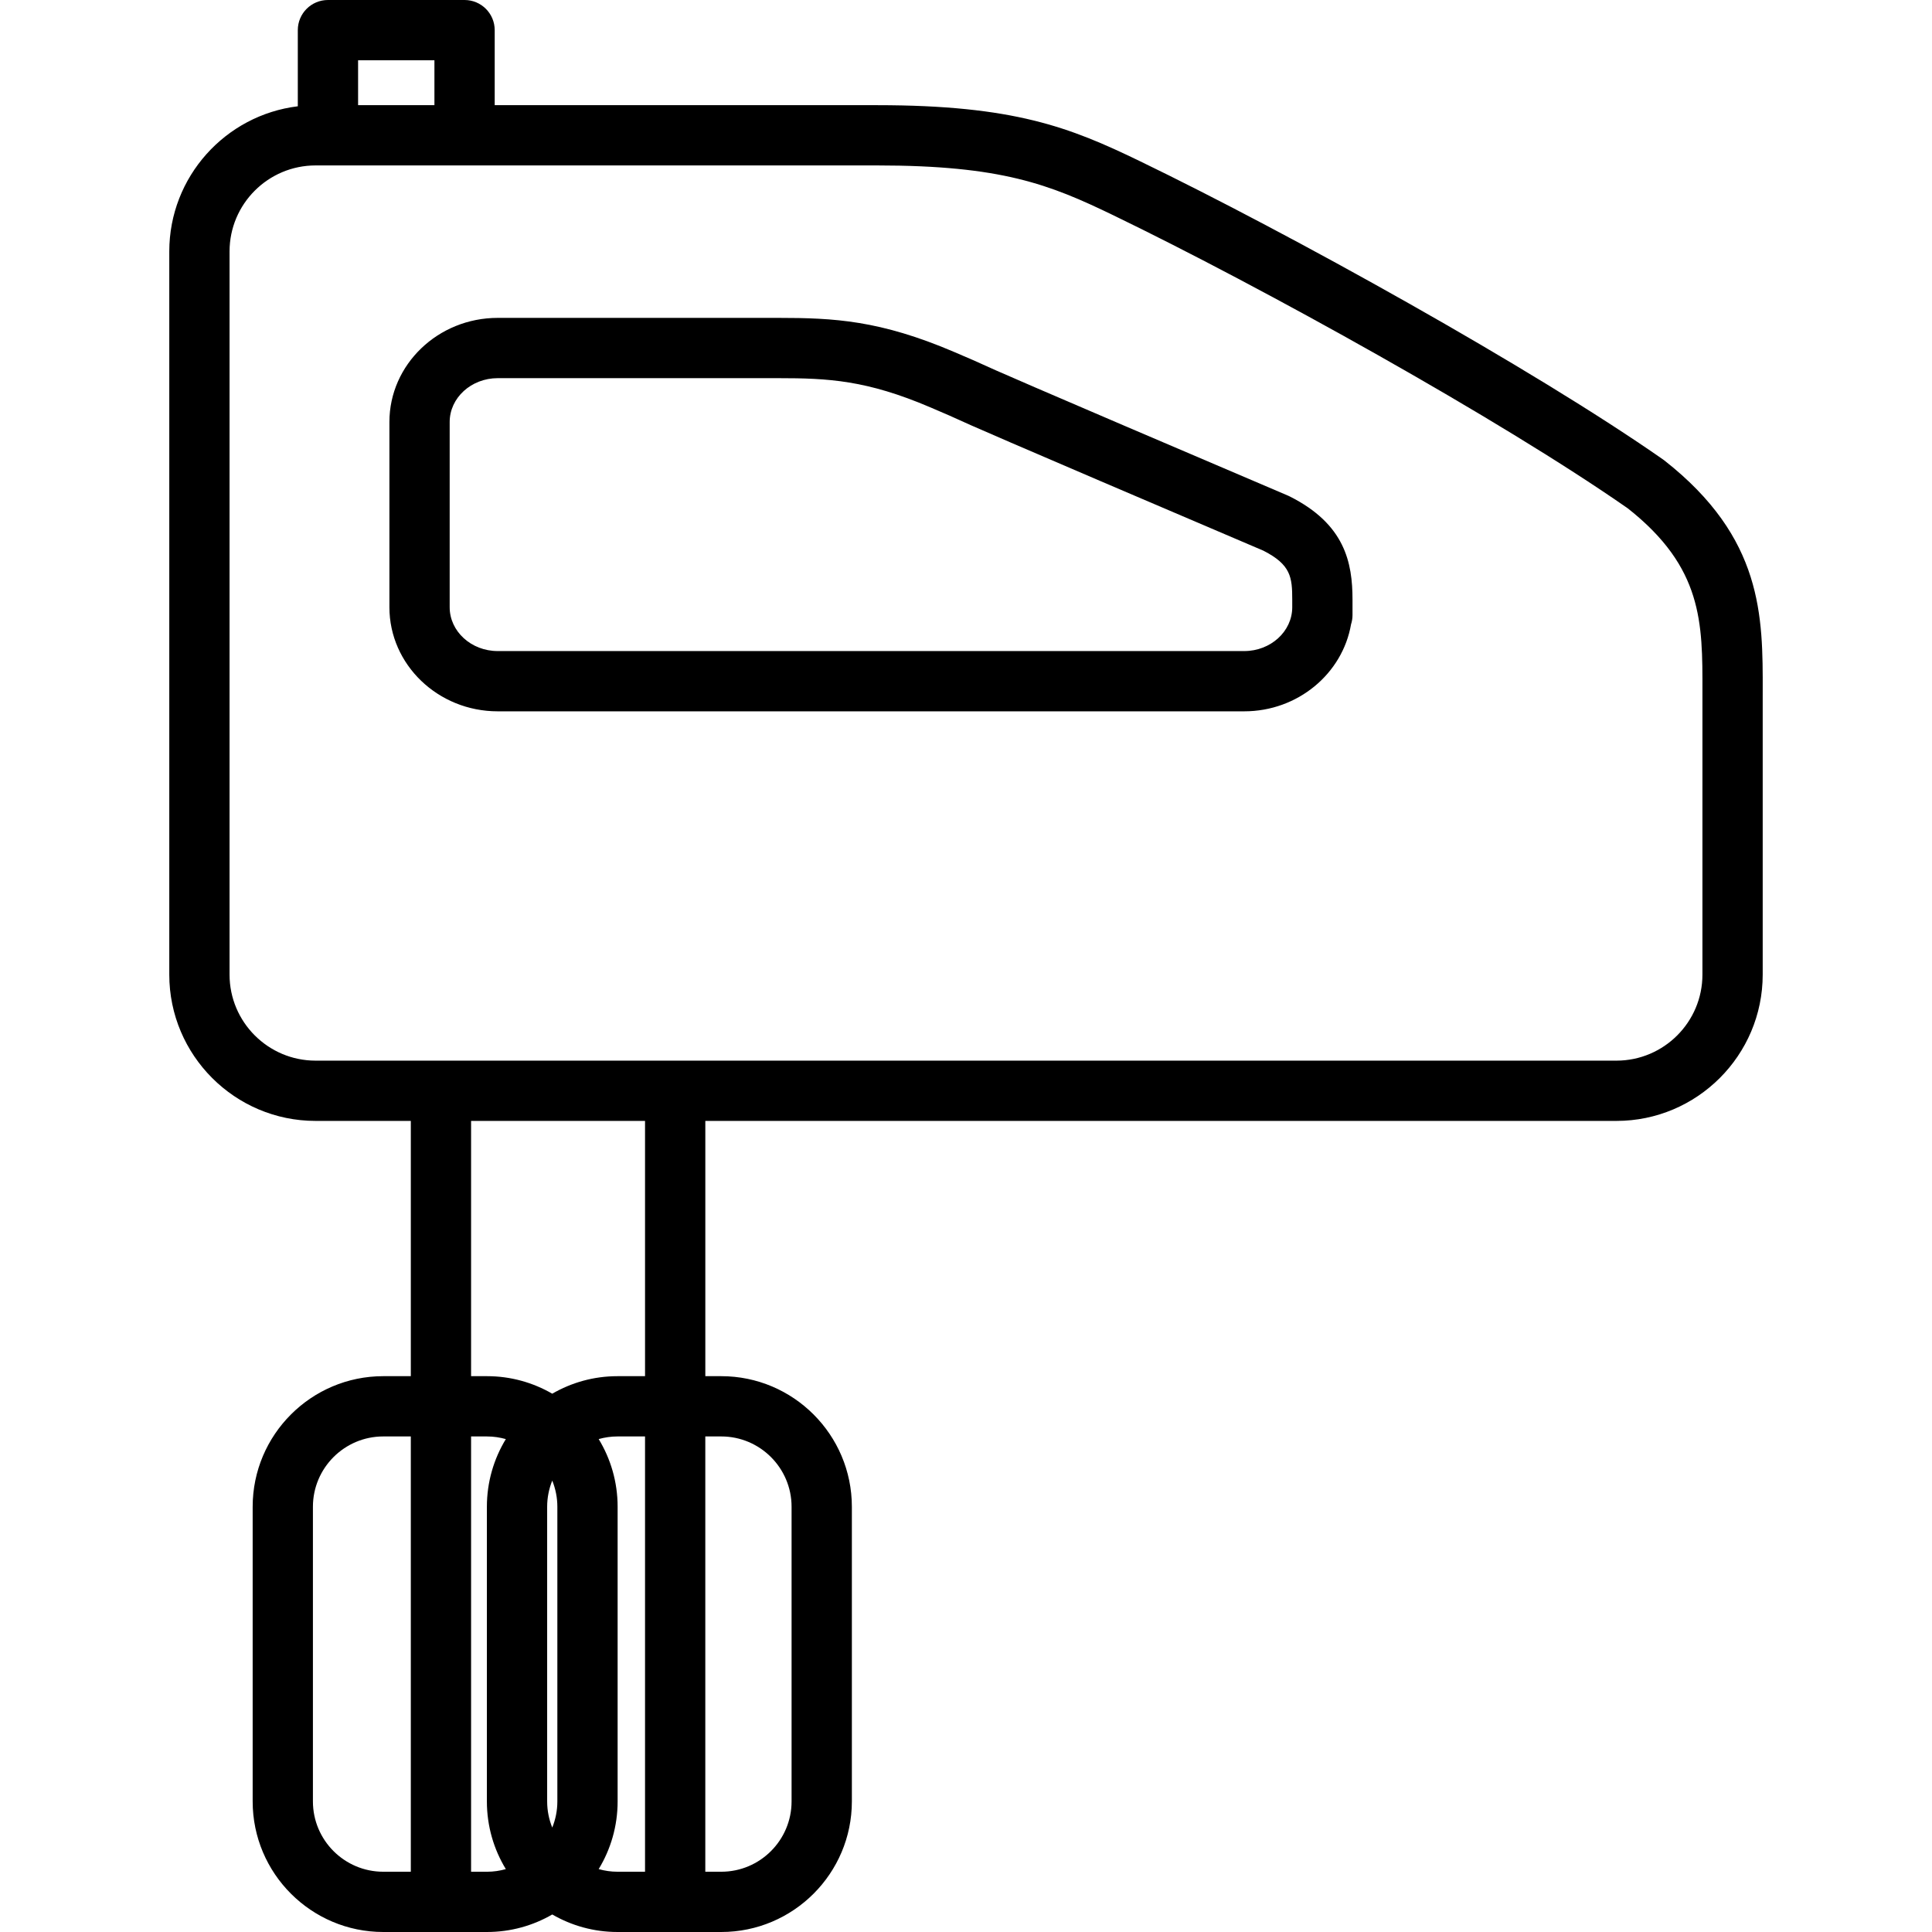
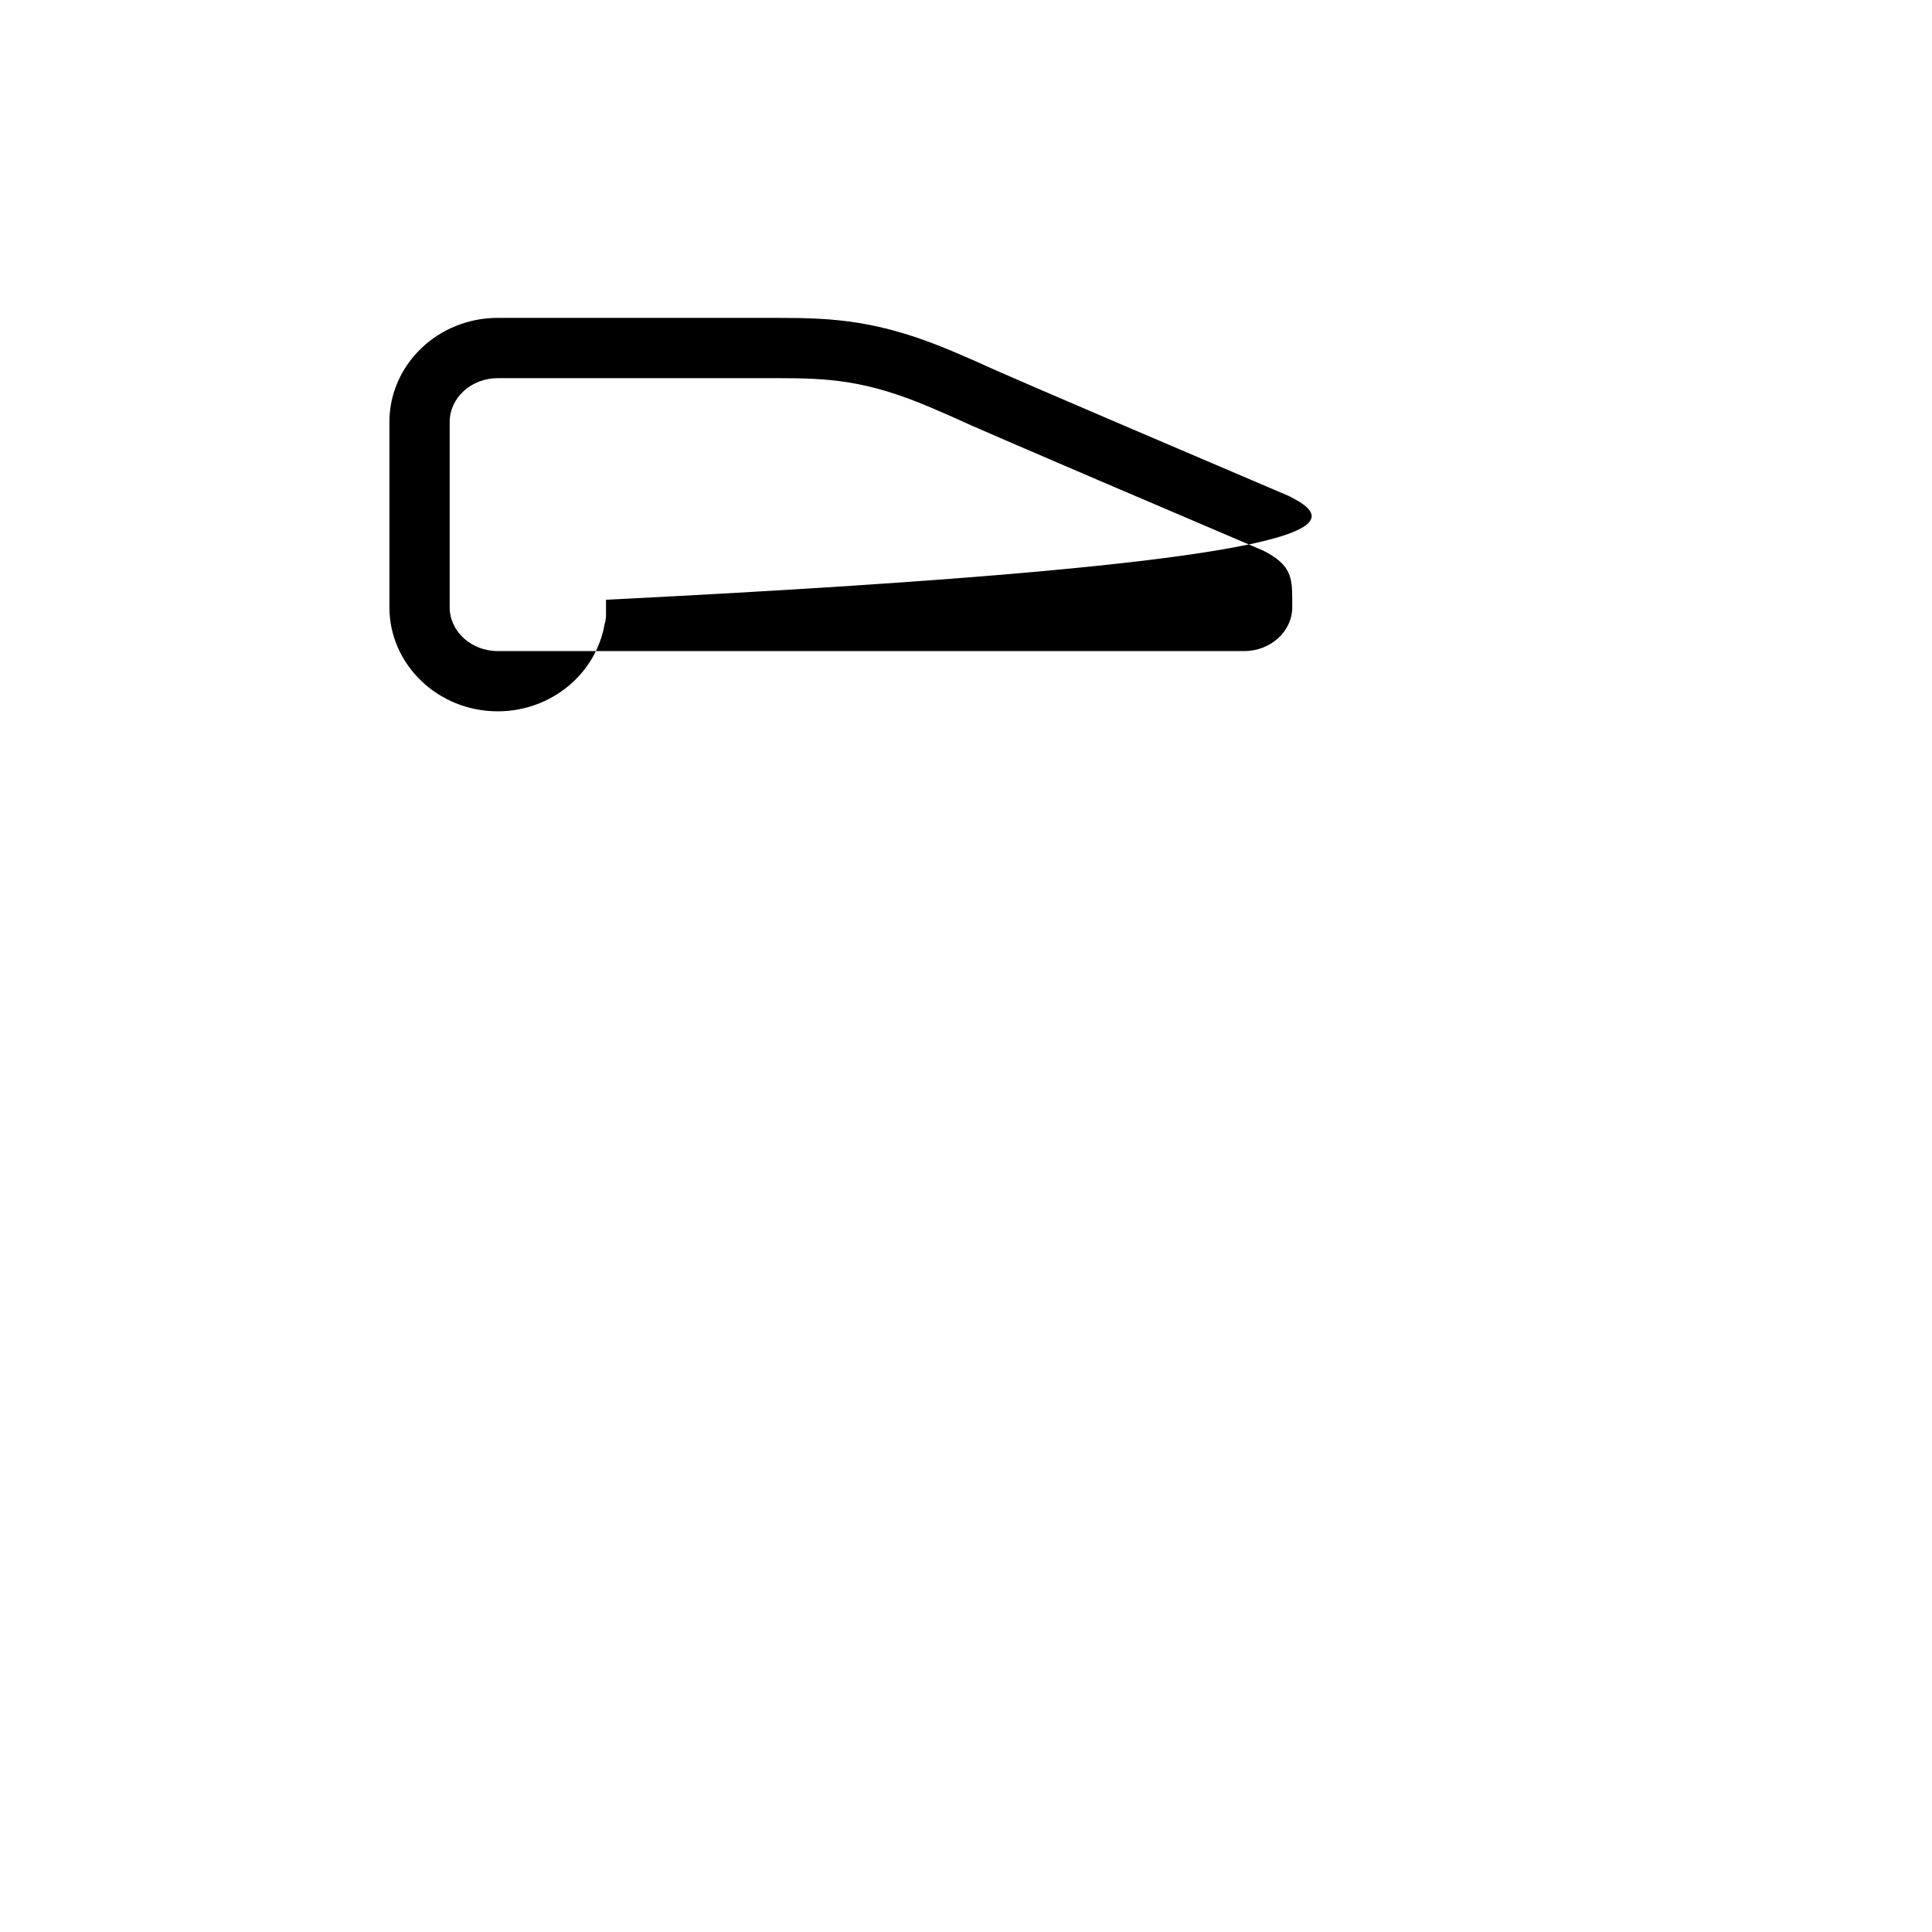
<svg xmlns="http://www.w3.org/2000/svg" fill="#000000" version="1.1" id="Capa_1" width="800px" height="800px" viewBox="0 0 216.375 216.375" xml:space="preserve">
  <g>
    <g>
-       <path d="M144.438,55.596c-0.063-0.032-0.127-0.061-0.191-0.089c-30.926-13.188-33.071-14.178-34.225-14.709    c-0.536-0.247-0.921-0.424-3.194-1.394c-8.279-3.53-13.385-3.803-19.694-3.803H55.742c-6.689,0-12.13,5.231-12.13,11.66v20.745    c0,6.429,5.441,11.659,12.13,11.659h83.604c6.008,0,11.012-4.223,11.965-9.744c0.106-0.328,0.164-0.678,0.164-1.041v-1.711    C151.475,62.995,150.623,58.704,144.438,55.596z M144.725,68.007c0,2.707-2.414,4.909-5.379,4.909H55.742    c-2.967,0-5.38-2.202-5.38-4.909V47.262c0-2.708,2.413-4.91,5.38-4.91h31.392c5.675,0,9.928,0.227,17.046,3.263    c2.183,0.931,2.533,1.092,3.016,1.315c1.266,0.583,3.383,1.559,34.3,14.744c3.084,1.575,3.229,2.975,3.229,5.497V68.007z" />
-       <path d="M186.415,51.579c-0.051-0.039-0.1-0.076-0.152-0.113c-14.576-10.184-41.793-25.287-58.647-33.439    c-7.806-3.774-14.067-6.248-29.401-6.248h-42.81V3.375C55.403,1.511,53.893,0,52.028,0h-15.3c-1.864,0-3.375,1.511-3.375,3.375    v8.528c-8.098,0.985-14.394,7.898-14.394,16.258v80.993c0,9.033,7.349,16.383,16.383,16.383H46.01v28.588h-3.088    c-8.064,0-14.625,6.561-14.625,14.625v33c0,8.064,6.561,14.625,14.625,14.625h11.625c2.659,0,5.153-0.717,7.304-1.962    c2.151,1.245,4.644,1.962,7.304,1.962h11.625c8.064,0,14.625-6.561,14.625-14.625v-33c0-8.064-6.561-14.625-14.625-14.625h-1.787    v-28.588H181.03c9.033,0,16.384-7.35,16.384-16.383V78.459l0.001-0.993C197.432,69,197.45,60.246,186.415,51.579z M40.104,6.75    h8.55v5.029h-8.55V6.75z M35.046,201.75v-33c0-4.342,3.532-7.875,7.875-7.875h3.088v48.75h-3.088    C38.58,209.626,35.046,206.094,35.046,201.75z M52.759,209.626v-48.75h1.787c0.73,0,1.433,0.108,2.105,0.295    c-1.346,2.212-2.122,4.808-2.122,7.58v33c0,2.772,0.776,5.369,2.122,7.581c-0.671,0.188-1.375,0.294-2.105,0.294H52.759z     M62.421,168.75v33c0,1.036-0.206,2.023-0.571,2.93c-0.365-0.906-0.571-1.895-0.571-2.93v-33c0-1.036,0.206-2.023,0.571-2.93    C62.215,166.727,62.421,167.715,62.421,168.75z M67.049,209.331c1.346-2.212,2.122-4.808,2.122-7.581v-33    c0-2.773-0.776-5.369-2.122-7.581c0.671-0.187,1.375-0.294,2.104-0.294h3.088v48.75h-3.088    C68.424,209.626,67.721,209.518,67.049,209.331z M80.778,160.875c4.342,0,7.875,3.533,7.875,7.875v33    c0,4.344-3.533,7.875-7.875,7.875h-1.787v-48.75H80.778z M72.242,154.125h-3.088c-2.659,0-5.153,0.717-7.304,1.963    c-2.151-1.244-4.645-1.963-7.304-1.963h-1.787v-28.588h19.482L72.242,154.125L72.242,154.125z M190.665,77.451l-0.001,31.703    c0,5.312-4.321,9.633-9.634,9.633H35.342c-5.311,0-9.633-4.321-9.633-9.633V28.161c0-5.312,4.321-9.633,9.633-9.633h62.871    c13.93,0,19.29,2.106,26.462,5.575c16.593,8.024,43.319,22.848,57.644,32.841C190.692,63.558,190.68,69.692,190.665,77.451z" />
+       <path d="M144.438,55.596c-0.063-0.032-0.127-0.061-0.191-0.089c-30.926-13.188-33.071-14.178-34.225-14.709    c-0.536-0.247-0.921-0.424-3.194-1.394c-8.279-3.53-13.385-3.803-19.694-3.803H55.742c-6.689,0-12.13,5.231-12.13,11.66v20.745    c0,6.429,5.441,11.659,12.13,11.659c6.008,0,11.012-4.223,11.965-9.744c0.106-0.328,0.164-0.678,0.164-1.041v-1.711    C151.475,62.995,150.623,58.704,144.438,55.596z M144.725,68.007c0,2.707-2.414,4.909-5.379,4.909H55.742    c-2.967,0-5.38-2.202-5.38-4.909V47.262c0-2.708,2.413-4.91,5.38-4.91h31.392c5.675,0,9.928,0.227,17.046,3.263    c2.183,0.931,2.533,1.092,3.016,1.315c1.266,0.583,3.383,1.559,34.3,14.744c3.084,1.575,3.229,2.975,3.229,5.497V68.007z" />
    </g>
  </g>
</svg>